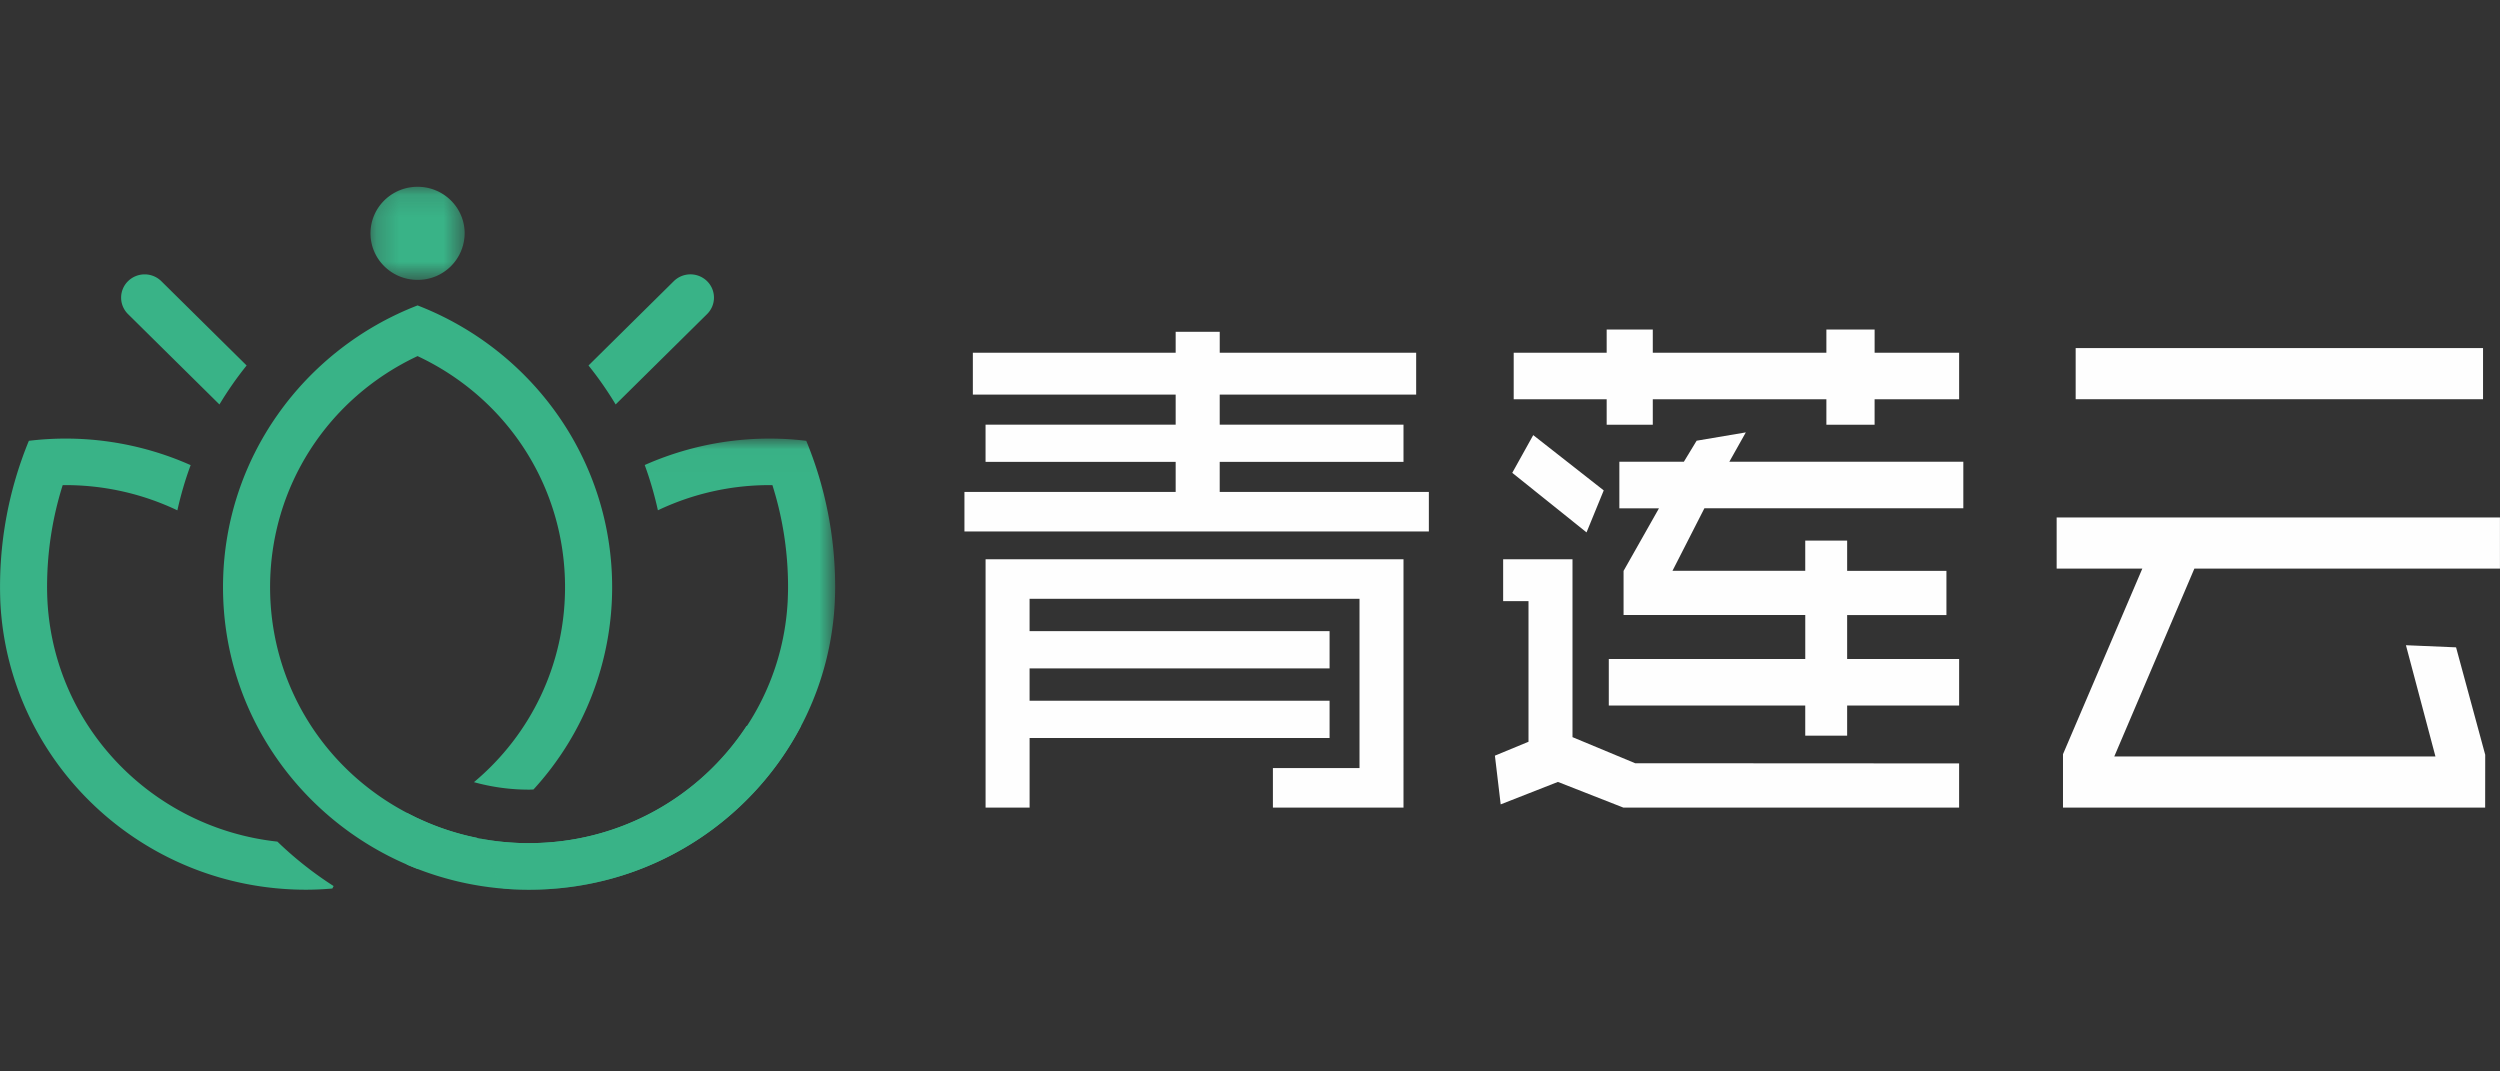
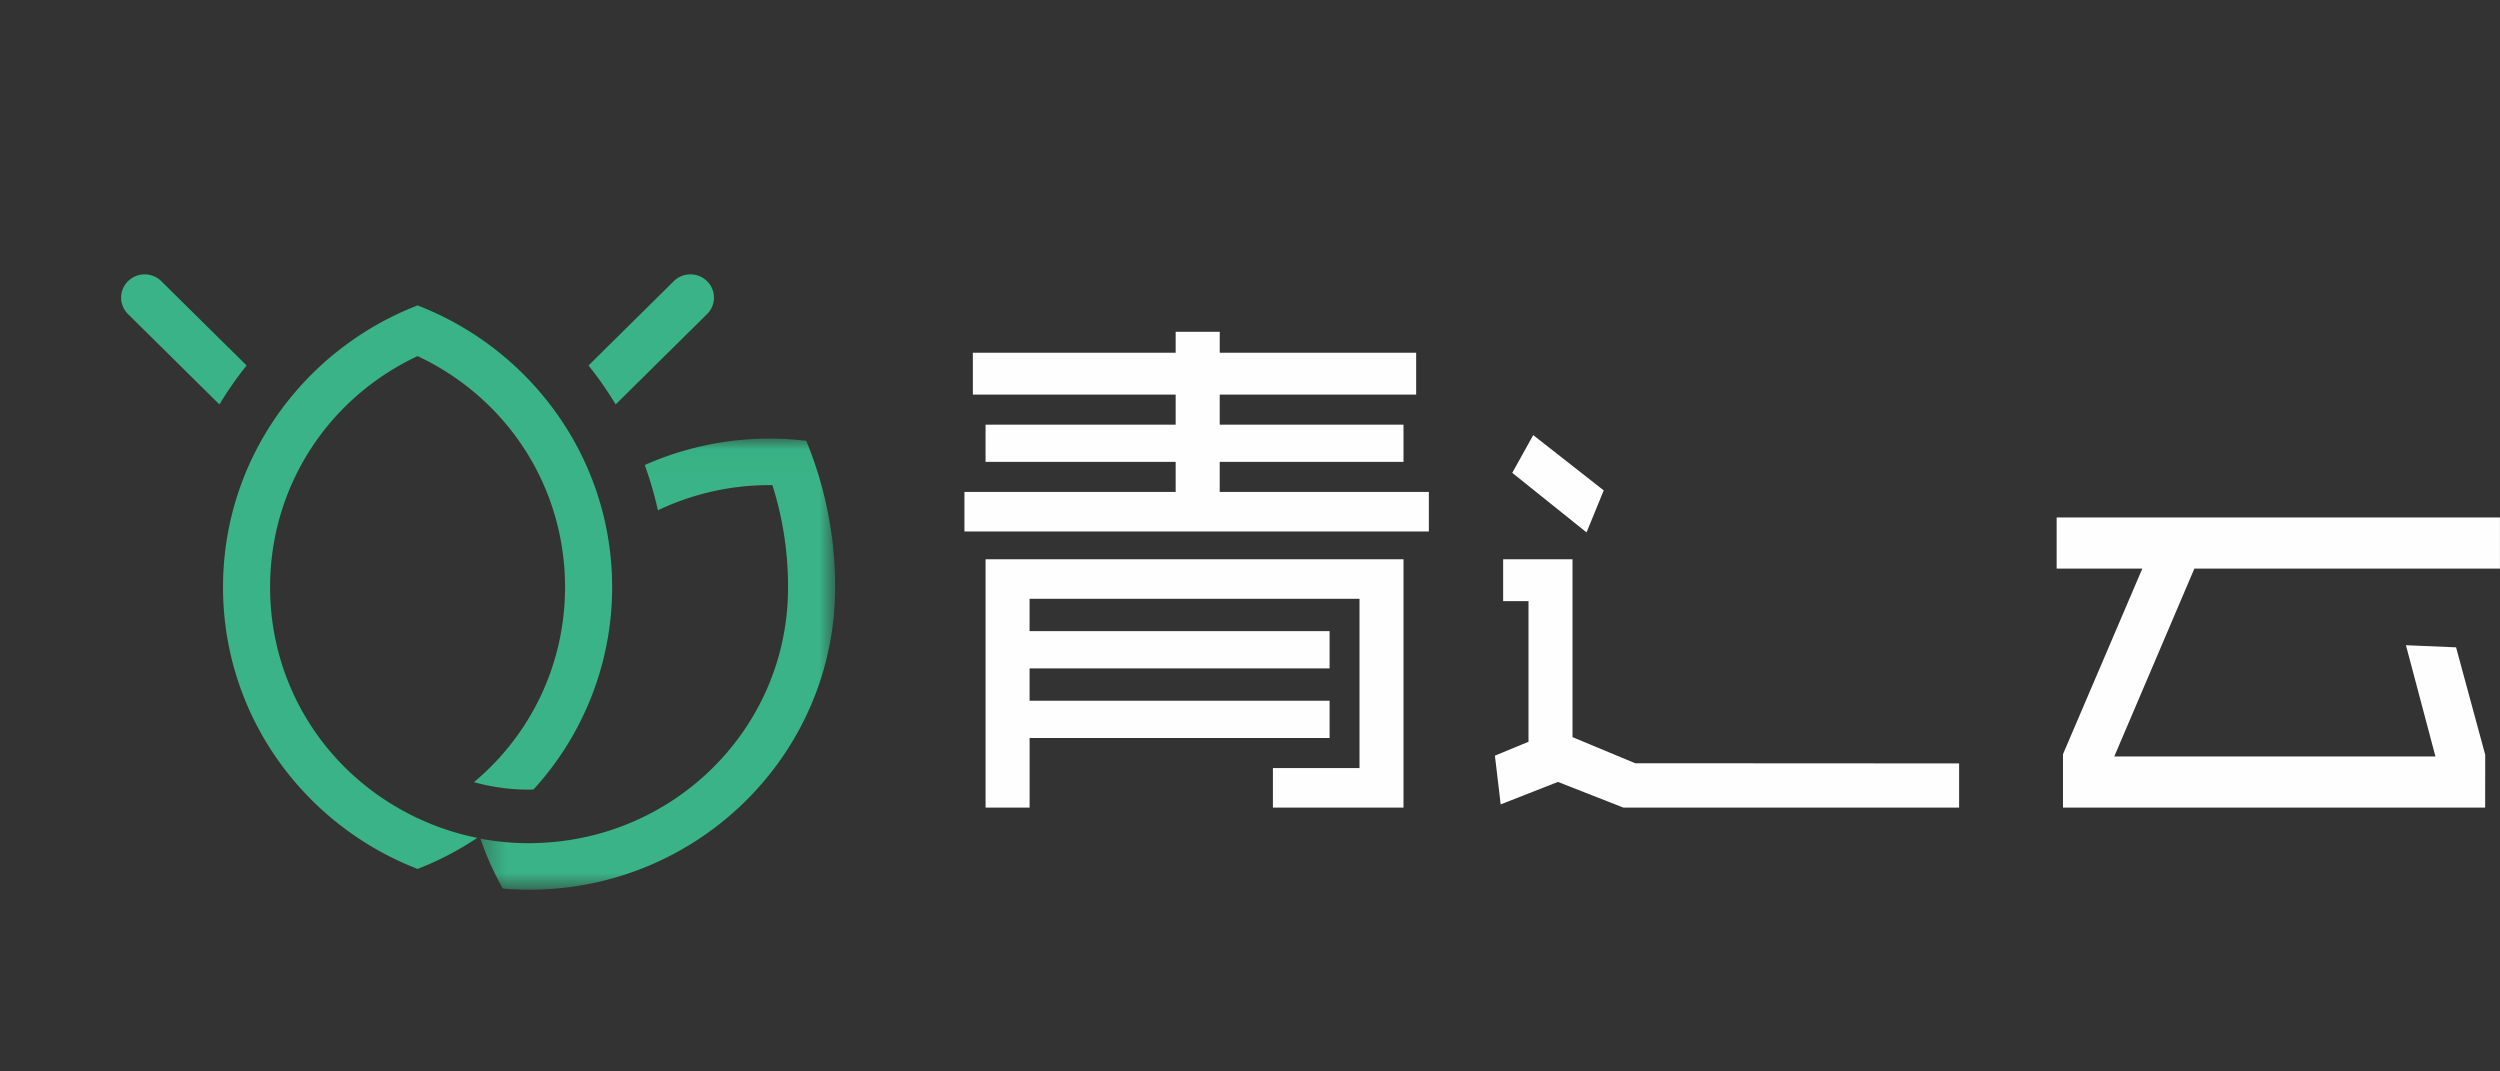
<svg xmlns="http://www.w3.org/2000/svg" xmlns:xlink="http://www.w3.org/1999/xlink" width="112" height="48" viewBox="0 0 112 48">
  <rect x="0" y="0" width="112" height="48" fill="#333333" stroke="none" />
  <defs>
    <path id="a" d="M16.205 20.23H.31V.019h15.894v20.21z" />
    <path id="c" d="M.225.14h4.219v4.172H.225V.14z" />
-     <path id="e" d="M0 31.86h111.997V.367H0z" />
  </defs>
  <g fill="none" fill-rule="evenodd" transform="translate(0 8)">
-     <path fill="#39B387" d="M33.445 24.52a11.634 11.634 0 0 1-9.742 5.254c-1.98 0-3.846-.494-5.478-1.362v2.32a13.788 13.788 0 0 0 5.478 1.127c5.305 0 9.903-2.98 12.183-7.338h-2.44zM12.43 29.705C6.838 29.099 2.415 24.57 2.124 18.898a13.907 13.907 0 0 1-.015-.593c0-1.567.235-3.1.7-4.572h.117c1.798 0 3.5.407 5.02 1.13.155-.692.352-1.37.595-2.025a13.777 13.777 0 0 0-7.248-1.09 17.162 17.162 0 0 0-1.276 7.256c.368 7.16 6.358 12.855 13.693 12.855.398 0 .79-.02 1.178-.053.02-.036.038-.074.059-.11a16.254 16.254 0 0 1-2.519-1.991" />
    <g transform="translate(21.21 11.63)">
      <mask id="b" fill="#fff">
        <use xlink:href="#a" />
      </mask>
      <path fill="#39B387" d="M14.91.118a13.778 13.778 0 0 0-7.236 1.085 16 16 0 0 1 .59 2.028 11.632 11.632 0 0 1 5.014-1.128l.116.001c.466 1.472.701 3.004.701 4.571 0 .207-.008.413-.016.617-.303 5.898-5.11 10.569-11.046 10.837-.07.004-.142.006-.213.008-.059.002-.115.006-.173.007v-.002c-.052 0-.103.003-.153.003-.747 0-1.476-.07-2.183-.204.268.779.604 1.528 1.004 2.236.39.033.78.053 1.179.053 7.335 0 13.325-5.695 13.693-12.856.01-.232.018-.464.018-.699 0-2.32-.46-4.533-1.295-6.557" mask="url(#b)" />
    </g>
    <path fill="#39B387" d="M18.713 28.654a.015.015 0 0 1-.006.003l-.066-.034c-.03-.014-.059-.03-.087-.045-3.95-1.926-6.454-5.855-6.454-10.273 0-4.476 2.567-8.454 6.607-10.352 4.04 1.898 6.607 5.876 6.607 10.352 0 3.45-1.53 6.602-4.081 8.736a9.236 9.236 0 0 0 2.47.335c.066 0 .13-.005.197-.007a13.408 13.408 0 0 0 3.524-9.064c0-5.743-3.615-10.648-8.717-12.622-5.102 1.974-8.716 6.879-8.716 12.622s3.614 10.647 8.716 12.623a13.728 13.728 0 0 0 2.676-1.392 11.558 11.558 0 0 1-2.67-.882M31.677 4.596a1.064 1.064 0 0 0-1.492.001l-3.82 3.777c.445.553.85 1.137 1.216 1.745l4.096-4.048a1.035 1.035 0 0 0 0-1.475M11.05 8.375L7.227 4.597a1.064 1.064 0 0 0-1.492 0 1.034 1.034 0 0 0 0 1.474l4.096 4.049c.366-.608.772-1.192 1.217-1.745" />
    <g transform="translate(16.372 .227)">
      <mask id="d" fill="#fff">
        <use xlink:href="#c" />
      </mask>
-       <path fill="#39B387" d="M4.444 2.226a2.097 2.097 0 0 1-2.11 2.086C1.17 4.312.226 3.378.226 2.226c0-1.151.945-2.085 2.11-2.085s2.109.934 2.109 2.085" mask="url(#d)" />
    </g>
    <path fill="#FEFEFE" d="M44.154 28.181h1.972v-3.119h13.439v-1.668h-13.44v-1.45h13.44v-1.668h-13.44v-1.45h14.781v7.583h-3.88v1.772h5.851V17.054H44.154zM54.643 12.693h8.234v-1.668h-8.234V9.678h8.801V7.802h-8.8v-.936H52.67v.936h-9.086v1.876h9.086v1.347h-8.517v1.668h8.517v1.346h-9.463v1.772h20.806v-1.772h-9.37zM71.847 13.97l-3.158-2.477-.94 1.69 3.328 2.668zM70.448 25.024v-7.97h-3.107v1.876h1.136v6.301l-1.505.622.259 2.183 2.564-1.006 2.933 1.151h15.04v-1.98l-14.512-.008z" />
-     <path fill="#FEFEFE" d="M78.213 11.371l-2.204.373-.572.943h-2.89v2.085h1.775l-1.586 2.804v1.977h8.14v1.97h-8.802v2.084h8.801v1.352h1.877v-1.352h5.017v-2.083h-5.017v-1.97H87.2v-1.98h-4.448V16.22h-1.877v1.352h-5.948l1.43-2.801h11.6v-2.085H77.474zM71.979 11.029h2.066V9.886h7.777v1.143h2.16V9.886h3.787V7.802h-3.786v-1.04h-2.161v1.04h-7.777v-1.04h-2.066v1.04h-4.165v2.084h4.165z" />
    <g fill="#FEFEFE">
      <path d="M92.138 17.474h3.838l-3.554 8.314v2.393h18.913l.003-2.367-1.306-4.813-2.246-.095 1.322 4.983H94.72l3.588-8.415h13.69v-2.291h-19.86z" />
    </g>
    <mask id="f" fill="#fff">
      <use xlink:href="#e" />
    </mask>
-     <path fill="#FEFEFE" d="M92.99 9.885h18.25V7.594H92.99z" mask="url(#f)" />
  </g>
</svg>